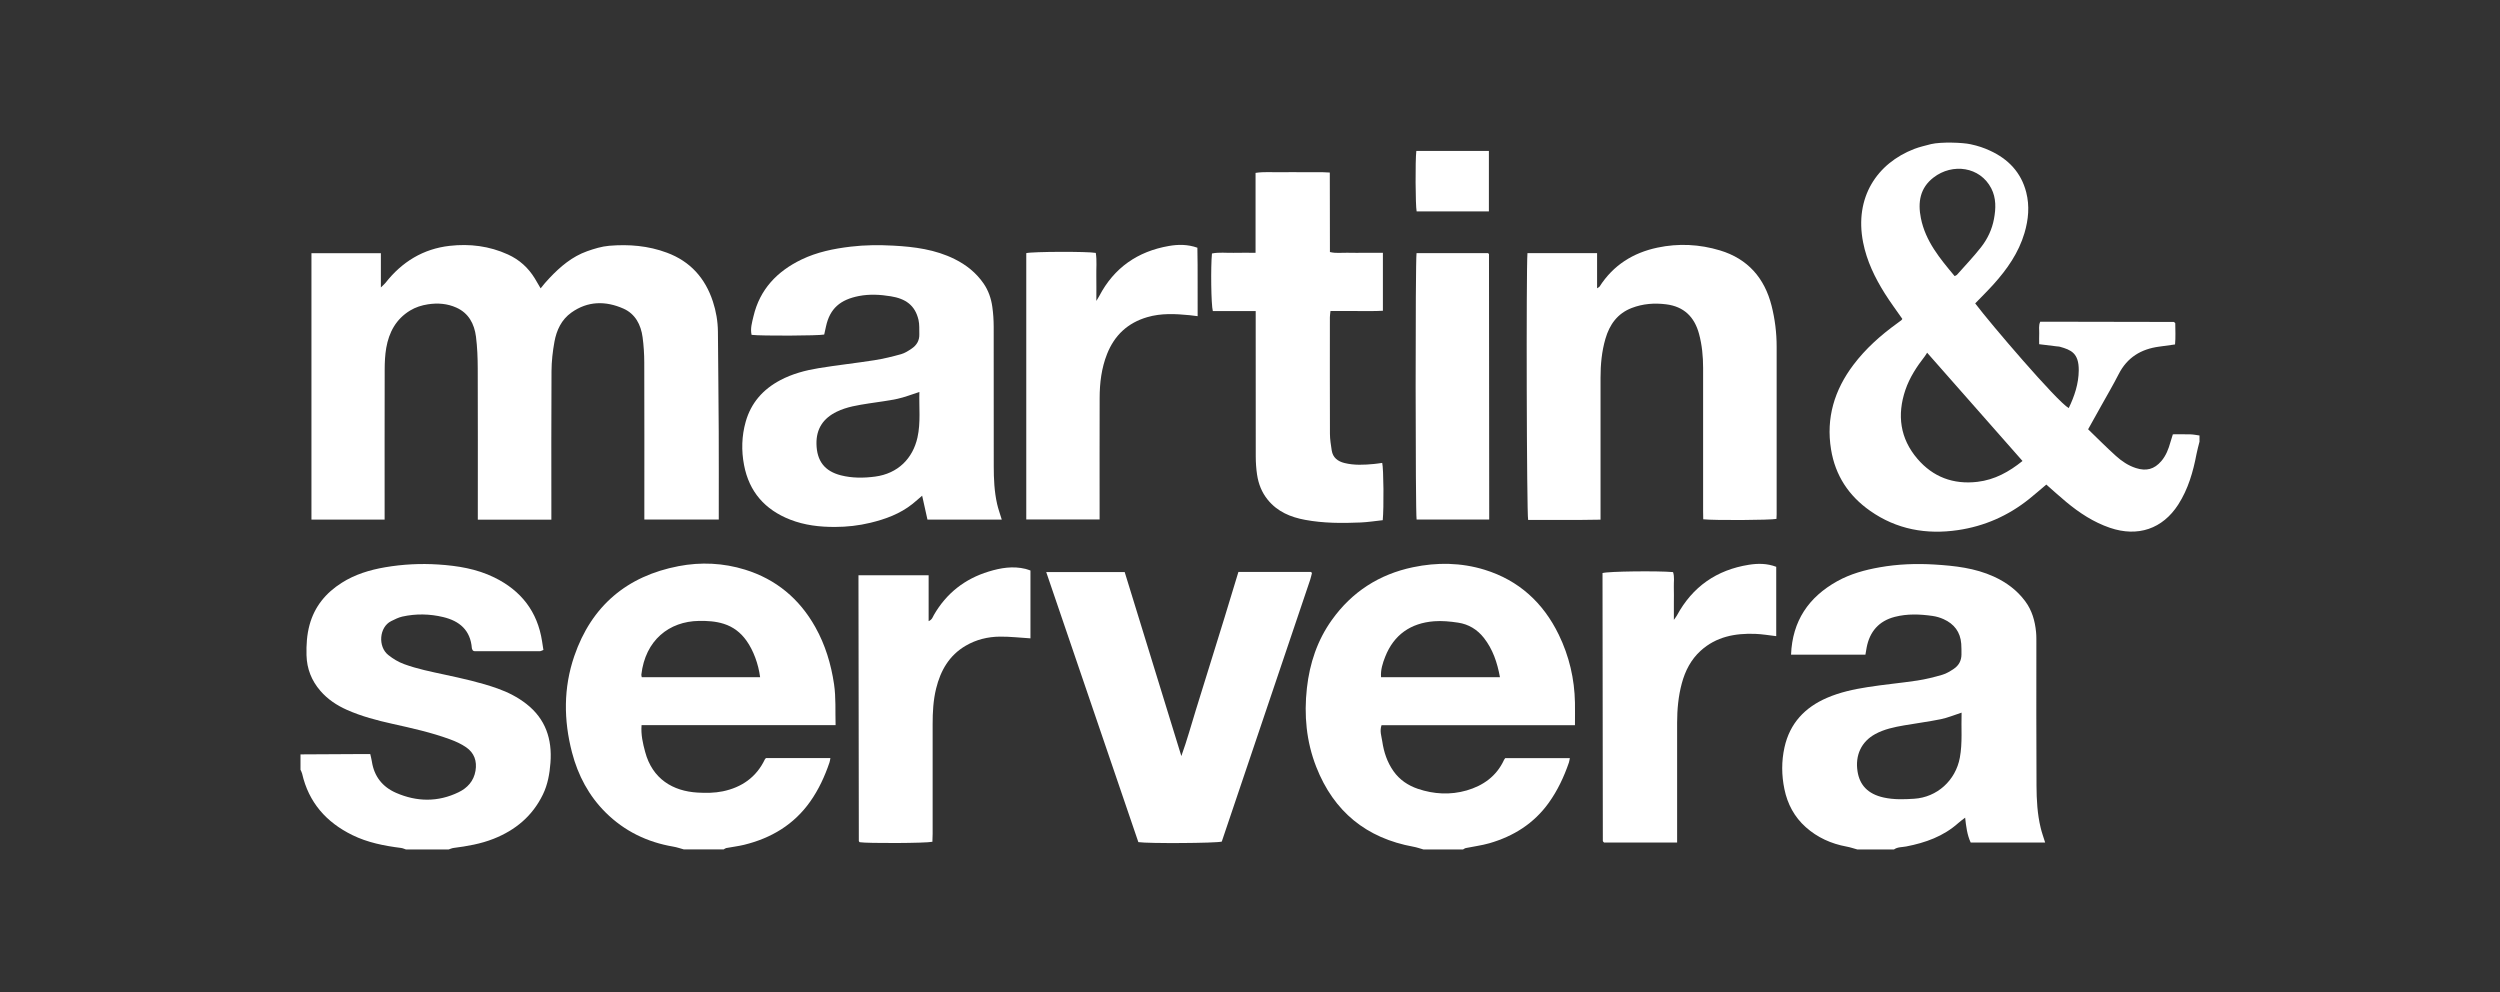
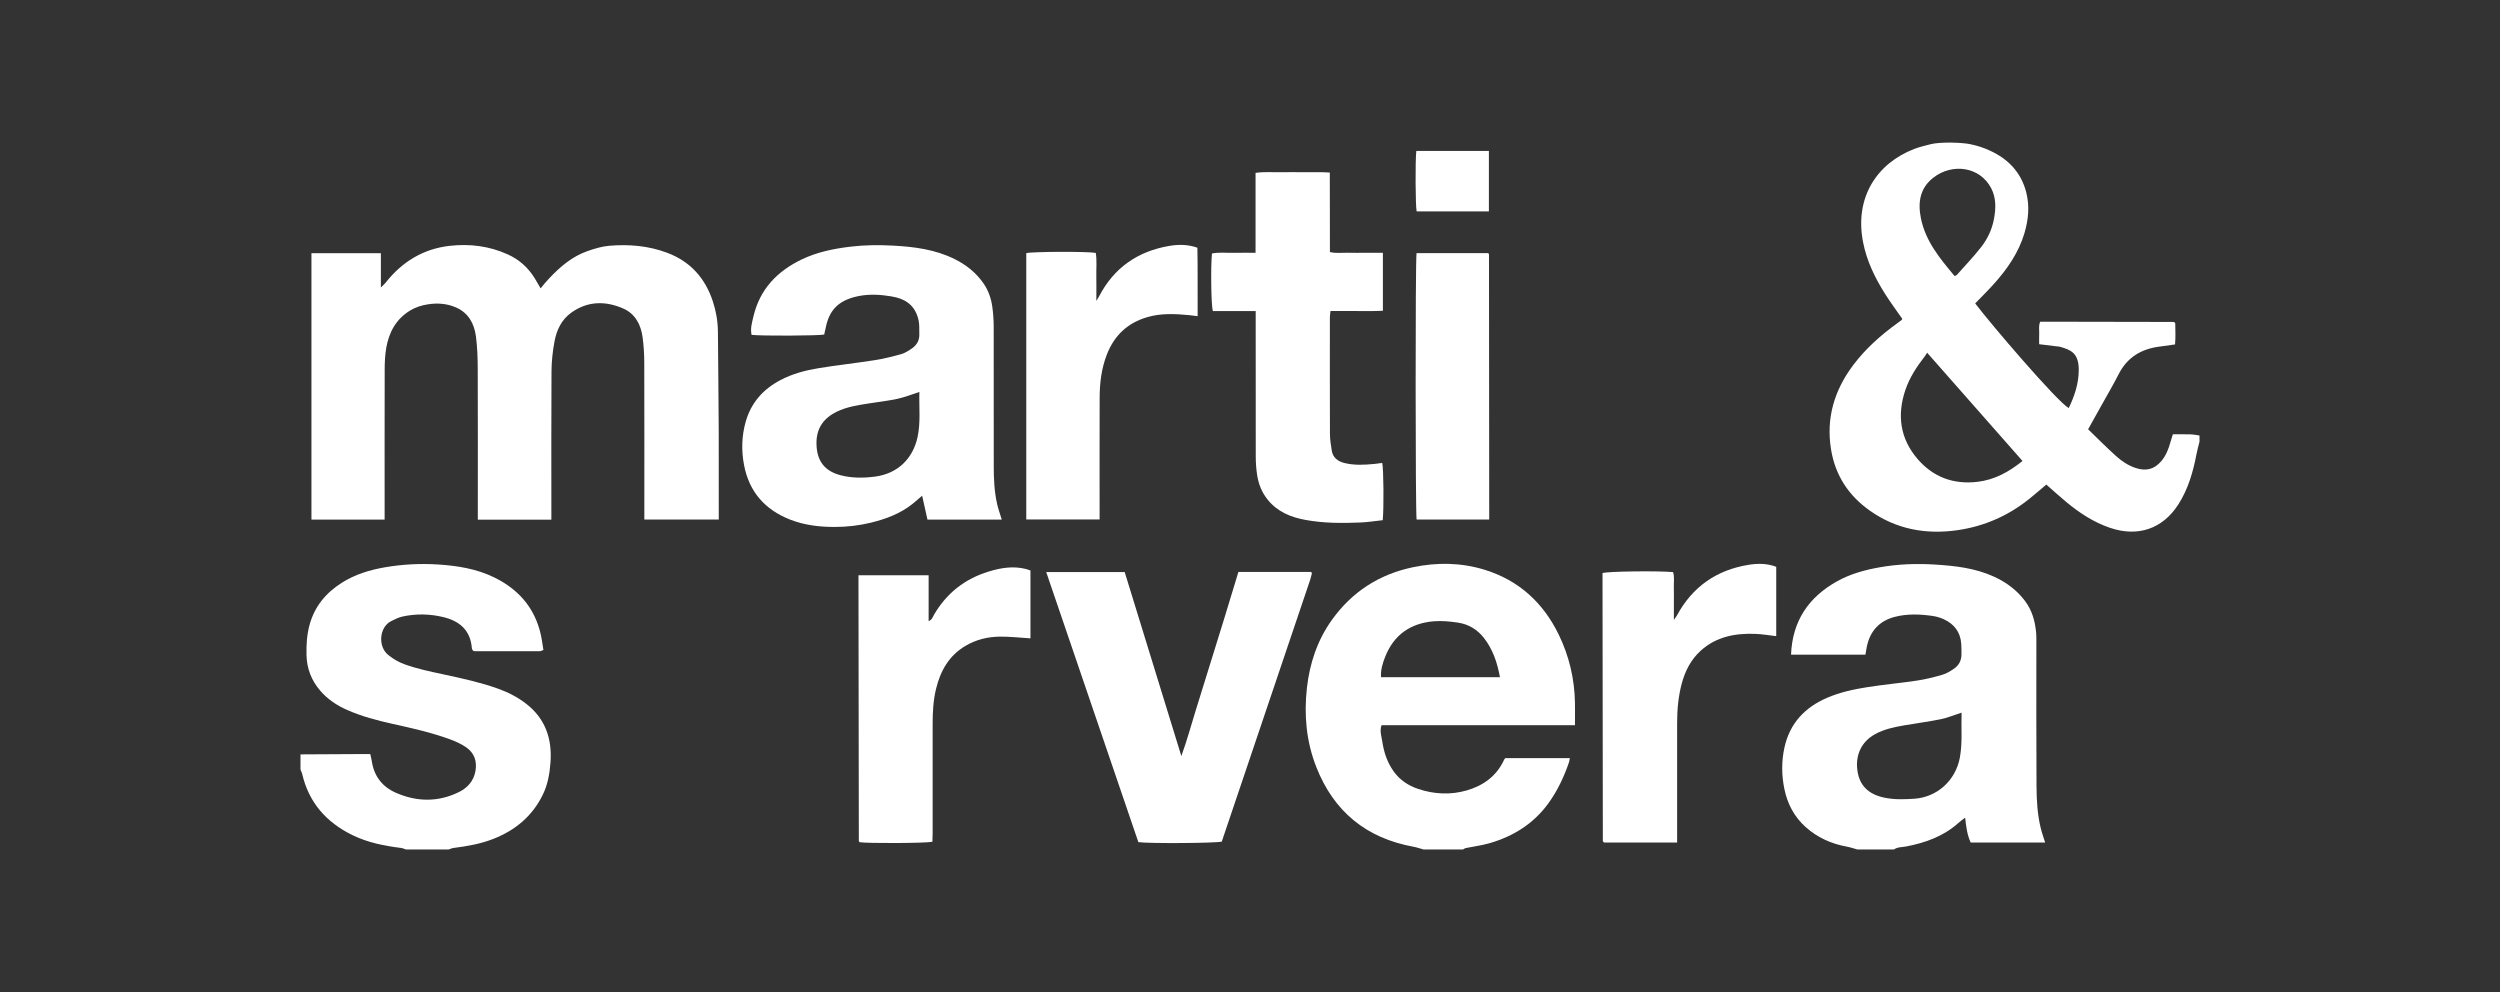
<svg xmlns="http://www.w3.org/2000/svg" width="126" height="50" viewBox="0 0 126 50" fill="none">
  <rect x="0" y="0" width="126" height="50" fill="#333333" stroke="none" />
  <path d="M110.855 22.259C110.805 22.466 110.745 22.67 110.705 22.878C110.534 23.779 110.284 24.651 109.783 25.431C108.997 26.653 107.749 27.082 106.34 26.601C105.516 26.319 104.801 25.85 104.137 25.298C103.802 25.02 103.48 24.726 103.134 24.422C102.845 24.665 102.56 24.916 102.262 25.154C101.208 25.997 100.008 26.523 98.679 26.718C97.09 26.951 95.59 26.685 94.254 25.746C93.177 24.991 92.5 23.97 92.285 22.654C92.025 21.063 92.457 19.654 93.411 18.389C94.027 17.573 94.783 16.899 95.609 16.302C95.682 16.25 95.754 16.197 95.825 16.142C95.844 16.127 95.857 16.103 95.878 16.074C95.583 15.648 95.269 15.229 94.992 14.788C94.492 13.991 94.085 13.152 93.901 12.217C93.454 9.946 94.604 8.228 96.482 7.505C96.755 7.4 97.044 7.339 97.328 7.262C97.838 7.143 98.915 7.182 99.312 7.269C99.71 7.355 99.982 7.449 100.294 7.592C101.212 8.013 101.864 8.684 102.122 9.693C102.299 10.386 102.233 11.068 102.034 11.745C101.739 12.741 101.16 13.567 100.477 14.327C100.178 14.659 99.858 14.972 99.55 15.291C100.28 16.267 103.677 20.241 104.264 20.568C104.555 19.962 104.764 19.343 104.769 18.66C104.774 17.795 104.381 17.635 103.818 17.476C103.769 17.462 103.716 17.463 103.665 17.457C103.377 17.421 103.089 17.386 102.774 17.348C102.774 17.156 102.768 16.978 102.776 16.8C102.784 16.612 102.734 16.417 102.828 16.214C102.931 16.214 103.033 16.214 103.135 16.214C105.276 16.218 107.417 16.221 109.559 16.226C109.569 16.226 109.58 16.237 109.59 16.245C109.6 16.253 109.608 16.263 109.633 16.288C109.635 16.638 109.657 17.004 109.622 17.36C109.323 17.401 109.071 17.437 108.818 17.471C107.909 17.592 107.21 18.015 106.781 18.857C106.501 19.406 106.188 19.938 105.888 20.476C105.678 20.855 105.466 21.233 105.241 21.636C105.713 22.091 106.163 22.548 106.639 22.976C106.934 23.242 107.263 23.467 107.652 23.591C108.174 23.758 108.575 23.652 108.93 23.24C109.17 22.96 109.295 22.626 109.392 22.277C109.426 22.157 109.466 22.038 109.512 21.889C109.819 21.889 110.112 21.883 110.405 21.892C110.556 21.896 110.705 21.929 110.855 21.949V22.258L110.855 22.259ZM101.935 23.234C100.324 21.404 98.746 19.613 97.127 17.776C97.093 17.828 97.056 17.897 97.01 17.957C96.605 18.477 96.246 19.024 96.032 19.651C95.603 20.916 95.763 22.103 96.637 23.123C97.421 24.04 98.445 24.427 99.66 24.285C100.532 24.183 101.256 23.78 101.935 23.233V23.234ZM98.514 13.915C98.567 13.887 98.608 13.877 98.63 13.851C99.038 13.39 99.465 12.944 99.844 12.461C100.17 12.045 100.398 11.563 100.496 11.037C100.594 10.514 100.613 9.984 100.359 9.492C99.794 8.398 98.406 8.211 97.451 8.946C96.764 9.474 96.653 10.196 96.812 10.992C97.044 12.162 97.779 13.036 98.514 13.916V13.915Z" fill="white" />
  <path d="M93.607 42.812C93.427 42.763 93.25 42.701 93.067 42.668C92.293 42.525 91.598 42.213 91.01 41.688C90.436 41.176 90.089 40.523 89.934 39.772C89.789 39.071 89.783 38.367 89.938 37.667C90.207 36.452 90.965 35.653 92.081 35.171C92.732 34.89 93.422 34.741 94.117 34.632C94.951 34.5 95.793 34.426 96.629 34.3C97.057 34.235 97.481 34.129 97.897 34.007C98.101 33.948 98.293 33.828 98.473 33.708C98.722 33.542 98.855 33.296 98.858 32.991C98.859 32.811 98.859 32.63 98.847 32.45C98.804 31.854 98.49 31.445 97.956 31.205C97.783 31.127 97.594 31.071 97.406 31.044C96.769 30.952 96.126 30.927 95.497 31.09C94.698 31.297 94.232 31.83 94.078 32.64C94.056 32.752 94.039 32.865 94.017 32.995H90.269C90.334 31.295 91.156 30.096 92.594 29.294C93.261 28.923 93.989 28.724 94.737 28.592C95.652 28.43 96.574 28.396 97.496 28.452C98.519 28.515 99.537 28.626 100.489 29.06C101.119 29.348 101.657 29.744 102.074 30.307C102.415 30.768 102.562 31.292 102.617 31.848C102.638 32.052 102.632 32.26 102.633 32.465C102.634 34.847 102.624 37.229 102.64 39.612C102.644 40.317 102.682 41.025 102.848 41.716C102.906 41.962 102.994 42.2 103.076 42.465H99.323C99.142 42.074 99.093 41.655 99.043 41.21C98.918 41.307 98.804 41.387 98.701 41.479C97.949 42.153 97.041 42.474 96.072 42.662C95.865 42.702 95.642 42.682 95.457 42.812H93.609H93.607ZM98.863 35.917C98.491 36.037 98.16 36.178 97.814 36.248C97.203 36.373 96.582 36.451 95.966 36.559C95.462 36.647 94.961 36.75 94.506 37C93.816 37.379 93.489 38.062 93.621 38.886C93.726 39.549 94.123 40.017 94.943 40.196C95.451 40.307 95.961 40.29 96.471 40.257C97.629 40.184 98.563 39.335 98.776 38.187C98.915 37.435 98.838 36.678 98.864 35.917L98.863 35.917Z" fill="white" />
-   <path d="M34.472 42.812C34.293 42.764 34.116 42.701 33.934 42.67C32.62 42.447 31.468 41.888 30.523 40.949C29.678 40.109 29.131 39.081 28.83 37.926C28.405 36.296 28.396 34.663 28.944 33.066C29.811 30.538 31.599 29.032 34.204 28.533C35.322 28.319 36.455 28.371 37.55 28.71C39.116 29.195 40.292 30.177 41.094 31.609C41.595 32.504 41.885 33.467 42.036 34.482C42.136 35.16 42.093 35.836 42.114 36.547H32.335C32.297 37.032 32.4 37.466 32.515 37.894C32.88 39.261 33.915 39.877 35.167 39.947C35.585 39.971 36.02 39.967 36.427 39.883C37.376 39.686 38.12 39.176 38.549 38.272C38.559 38.25 38.582 38.234 38.607 38.207H41.852C41.834 38.296 41.828 38.366 41.805 38.431C41.568 39.128 41.263 39.792 40.838 40.394C40.015 41.562 38.869 42.243 37.504 42.578C37.207 42.65 36.901 42.685 36.599 42.742C36.555 42.751 36.516 42.787 36.474 42.81H34.472V42.812ZM38.31 34.131C38.223 33.464 37.973 32.783 37.625 32.294C37.336 31.887 36.963 31.594 36.476 31.44C36.065 31.31 35.649 31.288 35.226 31.294C33.727 31.316 32.524 32.265 32.324 34.001C32.318 34.046 32.339 34.093 32.346 34.13H38.31V34.131Z" fill="white" />
  <path d="M71.739 42.812C71.573 42.765 71.409 42.707 71.24 42.676C68.864 42.243 67.223 40.906 66.339 38.652C65.837 37.371 65.716 36.041 65.868 34.677C66.008 33.427 66.393 32.271 67.125 31.247C68.14 29.826 69.512 28.944 71.215 28.588C72.427 28.335 73.64 28.351 74.825 28.716C76.548 29.248 77.778 30.374 78.564 31.992C79.087 33.07 79.355 34.213 79.378 35.412C79.385 35.78 79.378 36.148 79.378 36.549H69.629C69.526 36.851 69.629 37.111 69.667 37.37C69.746 37.908 69.915 38.418 70.233 38.868C70.541 39.305 70.968 39.589 71.461 39.757C72.268 40.03 73.103 40.074 73.92 39.838C74.747 39.598 75.421 39.125 75.799 38.306C75.814 38.273 75.84 38.245 75.865 38.209H79.12C79.101 38.298 79.095 38.369 79.072 38.435C78.824 39.155 78.504 39.837 78.059 40.459C77.308 41.507 76.282 42.147 75.067 42.499C74.676 42.612 74.266 42.661 73.866 42.744C73.821 42.753 73.782 42.788 73.74 42.812H71.739L71.739 42.812ZM75.598 34.132C75.462 33.392 75.238 32.722 74.784 32.145C74.453 31.725 74.015 31.461 73.493 31.382C73.091 31.322 72.676 31.28 72.274 31.312C71.103 31.405 70.254 31.985 69.814 33.1C69.685 33.426 69.576 33.766 69.605 34.131H75.598V34.132Z" fill="white" />
  <path d="M15.145 38.021C16.133 38.016 17.12 38.011 18.108 38.005C18.286 38.004 18.464 38.005 18.661 38.005C18.691 38.141 18.724 38.262 18.743 38.384C18.858 39.135 19.281 39.662 19.958 39.958C21.007 40.416 22.075 40.434 23.116 39.927C23.558 39.713 23.878 39.364 23.965 38.85C24.048 38.36 23.902 37.946 23.497 37.666C23.249 37.493 22.962 37.364 22.676 37.26C21.736 36.915 20.761 36.7 19.787 36.483C18.999 36.308 18.219 36.104 17.48 35.775C16.973 35.549 16.514 35.245 16.146 34.818C15.702 34.303 15.466 33.707 15.448 33.025C15.435 32.508 15.465 31.998 15.601 31.496C15.853 30.566 16.425 29.88 17.221 29.375C17.889 28.95 18.634 28.723 19.411 28.59C20.3 28.438 21.196 28.393 22.093 28.451C23.066 28.515 24.026 28.668 24.917 29.106C26.265 29.768 27.091 30.823 27.321 32.326C27.342 32.464 27.363 32.601 27.388 32.758C27.313 32.785 27.256 32.822 27.2 32.822C26.109 32.825 25.018 32.824 23.928 32.822C23.904 32.822 23.879 32.807 23.838 32.793C23.822 32.76 23.785 32.715 23.782 32.67C23.712 31.763 23.162 31.297 22.336 31.1C21.656 30.937 20.965 30.924 20.28 31.075C20.085 31.119 19.898 31.213 19.716 31.304C19.108 31.605 19.037 32.594 19.573 33.015C19.817 33.208 20.076 33.365 20.368 33.472C21.031 33.716 21.721 33.852 22.409 34.001C23.309 34.196 24.209 34.391 25.079 34.701C25.601 34.887 26.089 35.134 26.53 35.478C27.499 36.236 27.834 37.254 27.743 38.443C27.701 38.995 27.608 39.538 27.361 40.045C26.834 41.13 25.977 41.841 24.873 42.277C24.225 42.533 23.544 42.649 22.858 42.737C22.774 42.748 22.695 42.786 22.614 42.812H20.458C20.377 42.786 20.299 42.748 20.216 42.737C19.365 42.63 18.529 42.467 17.752 42.085C16.442 41.44 15.558 40.443 15.227 38.991C15.212 38.922 15.172 38.86 15.145 38.794C15.145 38.537 15.145 38.279 15.145 38.021H15.145Z" fill="white" />
-   <path d="M27.789 26.19H24.082C24.082 26.039 24.082 25.902 24.082 25.765C24.082 23.37 24.087 20.975 24.078 18.581C24.076 18.042 24.057 17.499 23.989 16.966C23.906 16.326 23.623 15.782 22.999 15.503C22.544 15.298 22.056 15.262 21.567 15.338C21.251 15.387 20.946 15.482 20.667 15.652C19.958 16.084 19.604 16.747 19.466 17.538C19.406 17.89 19.389 18.254 19.388 18.613C19.382 20.995 19.385 23.376 19.385 25.758C19.385 25.896 19.385 26.035 19.385 26.187H15.697V12.762H19.196V14.486C19.312 14.372 19.376 14.322 19.426 14.259C20.256 13.199 21.328 12.54 22.668 12.39C23.674 12.277 24.663 12.398 25.599 12.825C26.177 13.088 26.626 13.495 26.956 14.035C27.049 14.188 27.137 14.343 27.248 14.533C27.329 14.433 27.394 14.349 27.464 14.268C27.54 14.181 27.617 14.095 27.697 14.011C28.24 13.437 28.836 12.93 29.591 12.662C29.95 12.535 30.327 12.419 30.704 12.387C31.694 12.304 32.672 12.383 33.617 12.737C34.794 13.176 35.544 14.019 35.93 15.198C36.09 15.687 36.178 16.193 36.183 16.713C36.195 18.385 36.216 20.057 36.224 21.729C36.231 23.081 36.226 24.433 36.226 25.785C36.226 25.911 36.226 26.036 36.226 26.183H32.475C32.475 26.034 32.475 25.895 32.475 25.758C32.475 23.26 32.479 20.763 32.471 18.265C32.47 17.842 32.443 17.416 32.387 16.997C32.302 16.365 32.017 15.818 31.421 15.554C30.528 15.16 29.628 15.162 28.796 15.755C28.297 16.111 28.053 16.638 27.945 17.217C27.855 17.708 27.799 18.211 27.796 18.709C27.781 21.053 27.789 23.395 27.789 25.739C27.789 25.878 27.789 26.018 27.789 26.189V26.19Z" fill="white" />
+   <path d="M27.789 26.19H24.082C24.082 26.039 24.082 25.902 24.082 25.765C24.082 23.37 24.087 20.975 24.078 18.581C24.076 18.042 24.057 17.499 23.989 16.966C23.906 16.326 23.623 15.782 22.999 15.503C22.544 15.298 22.056 15.262 21.567 15.338C21.251 15.387 20.946 15.482 20.667 15.652C19.958 16.084 19.604 16.747 19.466 17.538C19.406 17.89 19.389 18.254 19.388 18.613C19.382 20.995 19.385 23.376 19.385 25.758C19.385 25.896 19.385 26.035 19.385 26.187H15.697V12.762H19.196V14.486C19.312 14.372 19.376 14.322 19.426 14.259C20.256 13.199 21.328 12.54 22.668 12.39C23.674 12.277 24.663 12.398 25.599 12.825C26.177 13.088 26.626 13.495 26.956 14.035C27.049 14.188 27.137 14.343 27.248 14.533C27.329 14.433 27.394 14.349 27.464 14.268C27.54 14.181 27.617 14.095 27.697 14.011C28.24 13.437 28.836 12.93 29.591 12.662C29.95 12.535 30.327 12.419 30.704 12.387C31.694 12.304 32.672 12.383 33.617 12.737C34.794 13.176 35.544 14.019 35.93 15.198C36.09 15.687 36.178 16.193 36.183 16.713C36.195 18.385 36.216 20.057 36.224 21.729C36.226 25.911 36.226 26.036 36.226 26.183H32.475C32.475 26.034 32.475 25.895 32.475 25.758C32.475 23.26 32.479 20.763 32.471 18.265C32.47 17.842 32.443 17.416 32.387 16.997C32.302 16.365 32.017 15.818 31.421 15.554C30.528 15.16 29.628 15.162 28.796 15.755C28.297 16.111 28.053 16.638 27.945 17.217C27.855 17.708 27.799 18.211 27.796 18.709C27.781 21.053 27.789 23.395 27.789 25.739C27.789 25.878 27.789 26.018 27.789 26.189V26.19Z" fill="white" />
  <path d="M50.489 26.189H46.744C46.657 25.797 46.57 25.403 46.476 24.982C46.298 25.134 46.149 25.271 45.992 25.396C45.366 25.895 44.637 26.162 43.87 26.348C43.282 26.491 42.681 26.557 42.083 26.558C41.315 26.561 40.55 26.473 39.823 26.188C38.554 25.691 37.756 24.787 37.5 23.438C37.361 22.712 37.38 21.978 37.581 21.262C37.849 20.306 38.455 19.622 39.324 19.162C39.931 18.84 40.588 18.666 41.258 18.556C42.192 18.403 43.134 18.302 44.069 18.155C44.522 18.084 44.971 17.974 45.413 17.851C45.605 17.797 45.785 17.681 45.953 17.566C46.2 17.399 46.343 17.159 46.334 16.849C46.326 16.606 46.347 16.353 46.292 16.12C46.117 15.377 45.634 15.052 44.897 14.933C44.367 14.847 43.83 14.815 43.291 14.919C42.358 15.101 41.829 15.54 41.631 16.449C41.601 16.587 41.57 16.724 41.54 16.861C41.263 16.923 38.384 16.937 37.88 16.877C37.807 16.559 37.903 16.249 37.975 15.943C38.296 14.576 39.172 13.671 40.399 13.079C41.179 12.704 42.016 12.533 42.874 12.431C43.592 12.345 44.309 12.342 45.024 12.38C46.088 12.437 47.141 12.574 48.115 13.059C48.7 13.349 49.197 13.746 49.571 14.286C49.816 14.64 49.954 15.042 50.013 15.466C50.06 15.795 50.081 16.131 50.082 16.464C50.087 18.807 50.085 21.15 50.085 23.493C50.085 24.137 50.113 24.779 50.256 25.409C50.313 25.657 50.401 25.898 50.489 26.188L50.489 26.189ZM46.337 19.756C45.936 19.884 45.591 20.022 45.233 20.1C44.759 20.203 44.275 20.256 43.795 20.332C43.239 20.42 42.679 20.502 42.168 20.752C41.5 21.079 41.135 21.601 41.15 22.375C41.168 23.23 41.556 23.746 42.382 23.957C42.95 24.101 43.531 24.096 44.102 24.021C45.264 23.868 46.007 23.1 46.241 22.048C46.41 21.288 46.313 20.515 46.337 19.757V19.756Z" fill="white" />
-   <path d="M76.982 12.757H80.493V14.531C80.566 14.481 80.602 14.469 80.619 14.443C81.308 13.364 82.307 12.74 83.537 12.48C84.597 12.256 85.658 12.309 86.69 12.621C88.083 13.042 88.933 14.007 89.288 15.412C89.458 16.087 89.543 16.775 89.543 17.472C89.543 20.291 89.543 23.11 89.543 25.929C89.543 26.005 89.536 26.08 89.533 26.152C89.246 26.216 86.381 26.233 85.843 26.172C85.841 26.041 85.837 25.904 85.837 25.767C85.837 23.36 85.835 20.953 85.837 18.545C85.837 17.964 85.783 17.392 85.632 16.829C85.4 15.97 84.869 15.451 83.978 15.338C83.385 15.263 82.804 15.305 82.24 15.522C81.519 15.799 81.124 16.357 80.915 17.069C80.727 17.714 80.666 18.378 80.667 19.05C80.67 21.277 80.667 23.504 80.667 25.731C80.667 25.871 80.667 26.011 80.667 26.191C79.434 26.217 78.223 26.198 77.018 26.204C76.945 25.886 76.916 13.621 76.984 12.755L76.982 12.757Z" fill="white" />
  <path d="M62.416 28.826H66.068C66.098 28.849 66.112 28.855 66.117 28.865C66.122 28.875 66.121 28.891 66.118 28.903C66.089 29.015 66.064 29.127 66.028 29.236C64.543 33.635 63.057 38.034 61.577 42.417C61.284 42.498 57.869 42.519 57.373 42.443C55.832 37.929 54.286 33.395 52.729 28.831H56.684C57.632 31.909 58.575 34.972 59.54 38.106C59.831 37.3 60.039 36.532 60.274 35.774C60.514 35.003 60.754 34.231 60.993 33.458C61.233 32.686 61.474 31.915 61.711 31.142C61.947 30.373 62.18 29.602 62.416 28.825L62.416 28.826Z" fill="white" />
  <path d="M69.689 26.218C69.309 26.259 68.943 26.317 68.575 26.333C67.639 26.374 66.704 26.372 65.779 26.201C65.045 26.065 64.384 25.791 63.894 25.188C63.593 24.817 63.427 24.39 63.357 23.927C63.311 23.624 63.291 23.314 63.29 23.006C63.285 20.716 63.287 18.425 63.287 16.134C63.287 15.995 63.287 15.857 63.287 15.679H61.127C61.04 15.372 61.016 13.452 61.083 12.776C61.44 12.702 61.809 12.752 62.174 12.743C62.53 12.734 62.887 12.741 63.28 12.741V8.713C63.718 8.648 64.125 8.687 64.529 8.68C64.94 8.673 65.35 8.676 65.76 8.68C66.167 8.683 66.574 8.665 67.022 8.696C67.03 10.051 67.022 11.372 67.028 12.702C67.338 12.78 67.633 12.73 67.923 12.739C68.218 12.748 68.513 12.741 68.808 12.741H69.698V15.662C69.247 15.689 68.815 15.673 68.383 15.676C67.949 15.679 67.515 15.676 67.056 15.676C67.044 15.799 67.026 15.897 67.026 15.995C67.025 17.951 67.022 19.907 67.029 21.864C67.03 22.143 67.076 22.425 67.119 22.703C67.176 23.067 67.427 23.253 67.762 23.336C68.254 23.458 68.754 23.431 69.253 23.384C69.392 23.371 69.529 23.348 69.664 23.33C69.734 23.632 69.751 25.581 69.69 26.219L69.689 26.218Z" fill="white" />
  <path d="M89.521 32.062C89.147 32.019 88.806 31.959 88.464 31.947C87.452 31.91 86.497 32.086 85.714 32.797C85.224 33.242 84.932 33.812 84.763 34.442C84.588 35.089 84.528 35.754 84.527 36.425C84.526 38.291 84.527 40.158 84.527 42.024V42.463H80.844C80.815 42.435 80.804 42.427 80.797 42.416C80.79 42.406 80.783 42.393 80.783 42.381C80.777 37.967 80.771 33.553 80.767 29.139C80.767 29.051 80.767 28.962 80.767 28.882C81.053 28.794 83.553 28.765 84.322 28.834C84.404 29.078 84.352 29.335 84.361 29.587C84.37 29.857 84.363 30.128 84.363 30.398C84.363 30.654 84.363 30.911 84.363 31.241C84.44 31.131 84.483 31.081 84.513 31.026C85.299 29.569 86.52 28.723 88.14 28.465C88.592 28.393 89.058 28.39 89.522 28.567V32.061L89.521 32.062Z" fill="white" />
  <path d="M43.267 28.994H46.803V31.306C46.98 31.231 47.009 31.098 47.067 30.996C47.7 29.897 48.63 29.172 49.833 28.805C50.436 28.62 51.054 28.517 51.687 28.672C51.77 28.693 51.852 28.726 51.935 28.753V32.173C51.409 32.141 50.901 32.081 50.394 32.086C49.787 32.092 49.203 32.233 48.669 32.546C47.838 33.032 47.405 33.794 47.181 34.7C47.036 35.291 47.004 35.893 47.005 36.498C47.007 38.339 47.006 40.179 47.005 42.02C47.005 42.158 46.997 42.296 46.993 42.425C46.679 42.5 43.706 42.511 43.327 42.447C43.318 42.438 43.308 42.43 43.3 42.419C43.293 42.409 43.285 42.396 43.285 42.384C43.278 38.022 43.272 33.66 43.267 29.298C43.267 29.21 43.267 29.122 43.267 28.994V28.994Z" fill="white" />
  <path d="M51.724 26.183V12.758C52.004 12.679 54.841 12.668 55.228 12.747C55.29 13.134 55.246 13.53 55.255 13.925C55.262 14.31 55.256 14.695 55.256 15.167C55.333 15.039 55.369 14.985 55.399 14.927C56.146 13.491 57.342 12.67 58.912 12.397C59.375 12.316 59.855 12.31 60.348 12.485C60.373 13.62 60.352 14.758 60.361 15.935C60.197 15.915 60.074 15.897 59.951 15.885C59.235 15.816 58.521 15.778 57.816 15.986C56.839 16.273 56.172 16.895 55.797 17.839C55.513 18.554 55.423 19.305 55.422 20.067C55.416 21.959 55.42 23.851 55.42 25.743V26.182H51.724V26.183Z" fill="white" />
  <path d="M71.394 12.757H74.999C75.004 12.763 75.013 12.772 75.021 12.782C75.029 12.792 75.045 12.801 75.045 12.812C75.049 17.161 75.053 21.509 75.056 25.858C75.056 25.959 75.056 26.059 75.056 26.183H71.397C71.335 25.877 71.33 13.134 71.394 12.758V12.757Z" fill="white" />
  <path d="M75.04 7.607V10.653H71.398C71.338 10.371 71.325 8.077 71.383 7.607H75.04Z" fill="white" />
</svg>